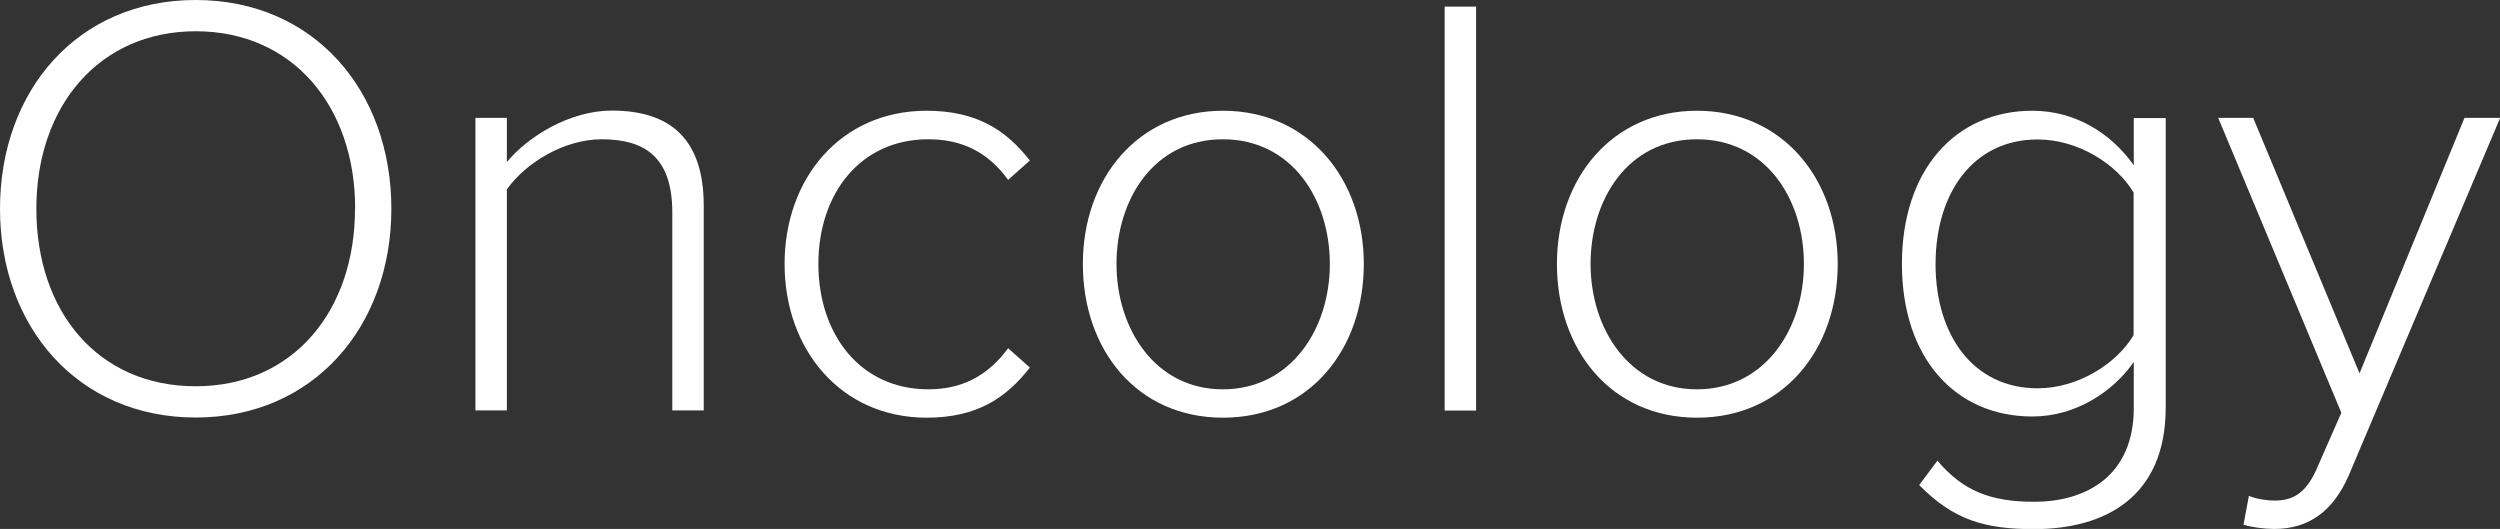
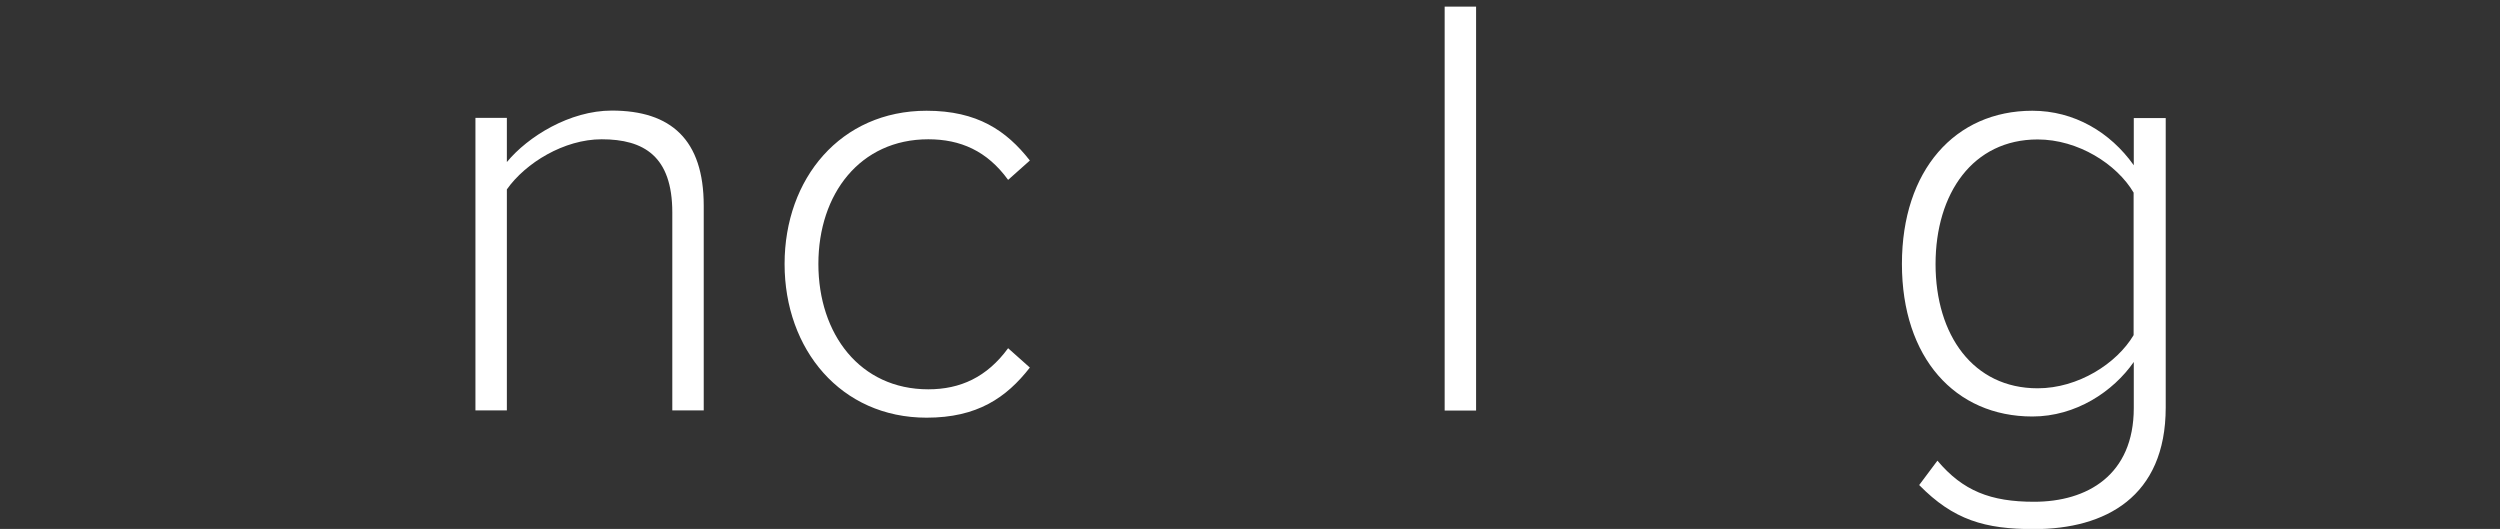
<svg xmlns="http://www.w3.org/2000/svg" id="Layer_2" data-name="Layer 2" viewBox="0 0 147.18 31.14">
  <rect x="0" y="0" width="147.18" height="31.14" fill="#333333" stroke="none" />
  <defs>
    <style>
      .cls-1 {
        fill: #fff;
      }
    </style>
  </defs>
  <g id="Layer_1-2" data-name="Layer 1">
    <g>
-       <path id="Shape" class="cls-1" d="M0,12.29C0,5.35,4.55,0,11.52,0s11.52,5.35,11.52,12.29-4.58,12.29-11.52,12.29S0,19.24,0,12.29ZM20.91,12.29c0-6.06-3.7-10.45-9.38-10.45S2.14,6.23,2.14,12.29s3.63,10.45,9.38,10.45,9.38-4.45,9.38-10.45Z" />
      <path id="Path" class="cls-1" d="M39.58,24.17v-11.66c0-3.31-1.67-4.31-4.16-4.31-2.21,0-4.48,1.39-5.58,2.95v13.01h-1.85V6.94h1.85v2.6c1.24-1.5,3.7-3.03,6.18-3.03,3.48,0,5.41,1.71,5.41,5.6v12.05h-1.85,0Z" />
      <path id="Path-2" data-name="Path" class="cls-1" d="M46.19,15.54c0-5.03,3.3-9.02,8.36-9.02,2.99,0,4.7,1.17,6.08,2.93l-1.28,1.14c-1.24-1.71-2.81-2.39-4.7-2.39-4.01,0-6.47,3.21-6.47,7.34s2.45,7.38,6.47,7.38c1.88,0,3.45-.71,4.7-2.42l1.28,1.14c-1.39,1.78-3.1,2.95-6.08,2.95-5.05,0-8.36-4.02-8.36-9.05h0Z" />
-       <path id="Shape-2" data-name="Shape" class="cls-1" d="M63.75,15.54c0-5.03,3.24-9.02,8.25-9.02s8.29,3.99,8.29,9.02-3.2,9.05-8.29,9.05-8.25-4.02-8.25-9.05h0ZM78.29,15.54c0-3.82-2.24-7.34-6.3-7.34s-6.26,3.53-6.26,7.34,2.27,7.38,6.26,7.38,6.3-3.53,6.3-7.38h0Z" />
      <polygon id="Path-3" data-name="Path" class="cls-1" points="85.05 24.17 85.05 .39 86.9 .39 86.9 24.17 85.05 24.17" />
-       <path id="Shape-3" data-name="Shape" class="cls-1" d="M91.66,15.54c0-5.03,3.24-9.02,8.25-9.02s8.28,3.99,8.28,9.02-3.2,9.05-8.28,9.05-8.25-4.02-8.25-9.05h0ZM106.2,15.54c0-3.82-2.24-7.34-6.3-7.34s-6.26,3.53-6.26,7.34,2.27,7.38,6.26,7.38,6.3-3.53,6.3-7.38h0Z" />
      <path id="Shape-4" data-name="Shape" class="cls-1" d="M112.99,28.55l1.07-1.43c1.5,1.78,3.13,2.42,5.69,2.42,3.13,0,5.87-1.57,5.87-5.52v-2.71c-1.21,1.74-3.41,3.21-5.97,3.21-4.55,0-7.68-3.46-7.68-8.98s3.13-9.02,7.68-9.02c2.45,0,4.58,1.25,5.97,3.21v-2.78h1.88v17.04c0,5.27-3.56,7.16-7.76,7.16-2.88,0-4.73-.53-6.76-2.6h0ZM125.61,19.71v-8.37c-.99-1.68-3.27-3.13-5.65-3.13-3.81,0-6.01,3.17-6.01,7.34s2.21,7.31,6.01,7.31c2.39,0,4.66-1.46,5.65-3.13h0Z" />
-       <path id="Path-4" data-name="Path" class="cls-1" d="M132.4,29.19c.39.18,1.07.28,1.5.28,1.14,0,1.92-.46,2.59-2.1l1.35-3.07-7.25-17.36h2.06l6.26,15.04,6.18-15.04h2.1l-8.89,20.99c-.93,2.18-2.39,3.21-4.41,3.21-.57,0-1.35-.1-1.81-.25l.32-1.71h0Z" />
    </g>
  </g>
</svg>